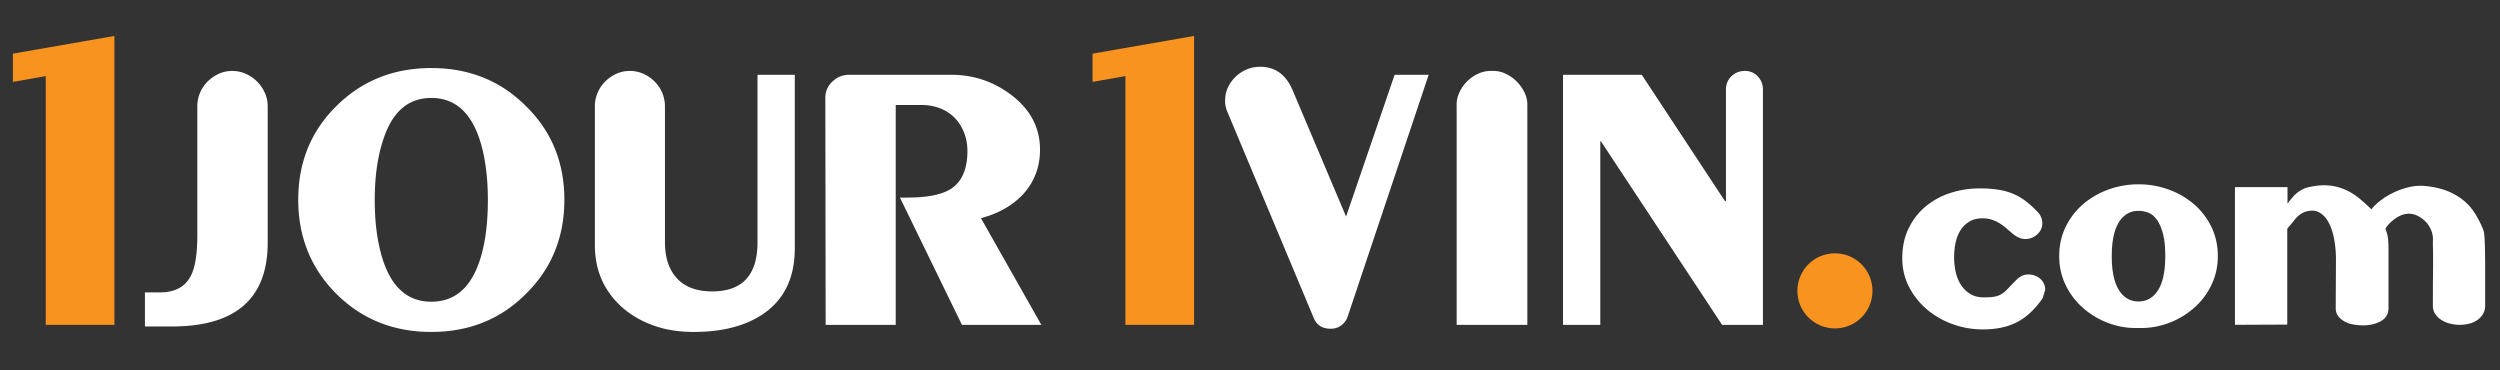
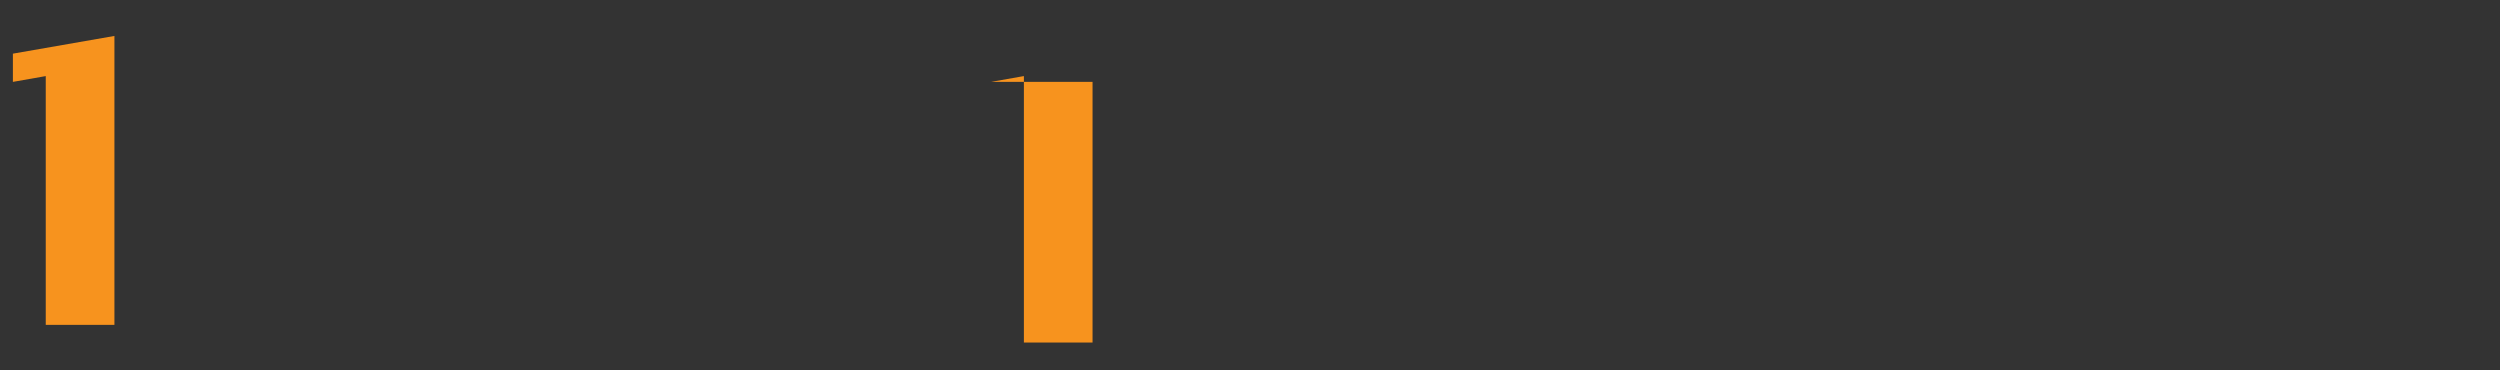
<svg xmlns="http://www.w3.org/2000/svg" width="270" height="40" xml:space="preserve">
  <rect width="100%" height="100%" fill="#333333" stroke="none" />
-   <path fill="#FFF" d="M27.767 8.808a4.05 4.05 0 0 0-1.215-.834 3.515 3.515 0 0 0-1.458-.312c-.532 0-1.024.104-1.476.312a4.09 4.09 0 0 0-1.197.834c-.348.347-.62.751-.815 1.215a3.665 3.665 0 0 0-.295 1.458v13.85c0 2.034-.221 3.493-.661 4.374-.602 1.251-1.723 1.872-3.366 1.872h-1.631v3.681h2.915c6.896 0 10.343-3.02 10.343-9.06V11.48c0-.508-.103-.995-.312-1.458a4.009 4.009 0 0 0-.832-1.214zM46.58 7.35c-4.073 0-7.486 1.365-10.24 4.095-2.753 2.708-4.13 6.086-4.13 10.137 0 4.023 1.377 7.415 4.13 10.168 2.754 2.733 6.167 4.099 10.24 4.099 4.072 0 7.475-1.365 10.206-4.099 2.776-2.728 4.165-6.118 4.165-10.168 0-4.051-1.389-7.429-4.165-10.137-2.731-2.73-6.134-4.095-10.206-4.095zm5.068 21.243c-.996 2.662-2.686 3.992-5.068 3.992-2.962 0-4.859-2.105-5.692-6.317-.278-1.389-.417-2.951-.417-4.686 0-2.732.37-5.08 1.111-7.047.994-2.64 2.66-3.958 4.998-3.958 2.962 0 4.859 2.106 5.693 6.318.277 1.436.417 2.997.417 4.687-.001 2.845-.348 5.181-1.042 7.011zm30.164-2.432c0 3.543-1.631 5.312-4.895 5.312-1.667 0-2.933-.468-3.8-1.405-.868-.935-1.302-2.237-1.302-3.906V11.48a3.796 3.796 0 0 0-1.112-2.673 4.045 4.045 0 0 0-1.214-.834 3.523 3.523 0 0 0-1.459-.312c-.531 0-1.023.104-1.475.312-.45.208-.85.486-1.198.834a3.78 3.78 0 0 0-.815 1.215 3.665 3.665 0 0 0-.295 1.458v14.995c0 2.036.548 3.801 1.648 5.293 1.098 1.493 2.597 2.598 4.496 3.315 1.319.51 2.833.766 4.546.766 3.171 0 5.717-.686 7.637-2.049 2.175-1.548 3.263-3.876 3.263-6.978V8.078h-4.026v18.083zm28.671-5.171c1.226-1.341 1.839-2.95 1.839-4.825 0-2.36-1.029-4.327-3.089-5.9-1.921-1.458-4.084-2.187-6.491-2.187H91.705c-.694 0-1.297.243-1.805.729a2.351 2.351 0 0 0-.764 1.77l.035 24.506h7.567V11.341h2.812a5.38 5.38 0 0 1 1.997.365 4.421 4.421 0 0 1 1.562 1.024c.428.439.763.966 1.006 1.58a5.35 5.35 0 0 1 .366 1.995c0 1.991-.614 3.367-1.84 4.13-.996.602-2.533.903-4.616.903h-.833l6.699 13.745h8.574l-6.524-11.523c1.869-.488 3.385-1.343 4.542-2.57zm34.893 2.396-5.729-13.537c-.715-1.758-1.896-2.638-3.54-2.638-.484 0-.949.086-1.387.26a3.9 3.9 0 0 0-2.031 1.823 3.158 3.158 0 0 0-.364 1.354 2.85 2.85 0 0 0 .243 1.458l9.337 22.285c.324.739.926 1.111 1.805 1.111.785 0 1.377-.372 1.771-1.111l8.815-26.312h-3.677l-5.243 15.307zm18.433-14.578a4.187 4.187 0 0 0-1.251-.868 3.06 3.06 0 0 0-1.422-.278 3.16 3.16 0 0 0-1.441.278 4.024 4.024 0 0 0-1.25.85 4.13 4.13 0 0 0-.85 1.233c-.21.462-.3.949-.277 1.458v23.603h7.635V11.48a3.066 3.066 0 0 0-.276-1.422c-.208-.464-.5-.88-.868-1.25zm24.643-1.146c-.578 0-1.063.191-1.457.573-.394.382-.592.862-.592 1.44v12.047h-.103l-8.989-13.644h-8.504v27.005h4.025V15.264h.07l13.086 19.819h4.409V9.675c0-.556-.188-1.03-.557-1.423a1.823 1.823 0 0 0-1.388-.59zm30.609 21.98c-.518 0-.977.229-1.378.678-.348.346-.63.64-.846.871a3.232 3.232 0 0 1-.663.56c-.226.14-.481.236-.77.288-.286.052-.673.077-1.159.077-.571 0-1.062-.125-1.469-.377-.409-.25-.743-.582-1.003-.989s-.447-.871-.56-1.393a7.477 7.477 0 0 1-.169-1.589c0-.521.052-1.031.157-1.536a4.06 4.06 0 0 1 .52-1.341c.242-.39.558-.707.951-.949.39-.242.869-.363 1.444-.363.382 0 .724.05 1.027.155.304.103.588.238.848.404.258.163.497.341.713.533.22.189.432.371.64.545.47.4.929.598 1.381.598.485 0 .915-.162 1.288-.493.372-.328.558-.737.558-1.223 0-.346-.111-.686-.338-1.016a10.666 10.666 0 0 0-1.393-1.314 6.309 6.309 0 0 0-1.444-.847 6.81 6.81 0 0 0-1.627-.44 12.951 12.951 0 0 0-1.966-.132c-1.127 0-2.2.17-3.215.508a8.02 8.02 0 0 0-2.67 1.482 7.104 7.104 0 0 0-1.808 2.37c-.443.927-.664 1.981-.664 3.165 0 1.143.248 2.189.742 3.135a7.939 7.939 0 0 0 1.954 2.434 8.92 8.92 0 0 0 2.771 1.574 9.474 9.474 0 0 0 3.227.56c1.459 0 2.695-.262 3.71-.791 1.016-.529 1.931-1.387 2.746-2.563l.287-.911c0-.487-.178-.885-.533-1.199-.354-.315-.784-.471-1.289-.471zm17.874-7.601a8.739 8.739 0 0 0-2.733-1.574 9.45 9.45 0 0 0-3.241-.562c-1.129 0-2.21.188-3.241.562a8.758 8.758 0 0 0-2.733 1.574 7.613 7.613 0 0 0-1.889 2.448c-.467.953-.703 2.012-.703 3.175 0 1.129.236 2.174.703 3.137a7.78 7.78 0 0 0 1.9 2.485 8.836 8.836 0 0 0 2.733 1.615 8.41 8.41 0 0 0 3.229.521 8.475 8.475 0 0 0 3.217-.521 8.78 8.78 0 0 0 2.745-1.615c.798-.692 1.433-1.522 1.9-2.485s.703-2.008.703-3.137c0-1.163-.235-2.222-.703-3.175a7.552 7.552 0 0 0-1.887-2.448zm-3.855 9.281c-.51.821-1.217 1.235-2.12 1.235s-1.61-.414-2.12-1.235c-.514-.825-.77-2.044-.77-3.658s.256-2.834.77-3.659c.51-.823 1.217-1.234 2.12-1.234.348 0 .695.066 1.043.193.346.13.653.378.923.744.27.365.489.863.663 1.496.174.634.26 1.453.26 2.46 0 1.614-.255 2.833-.769 3.658zm35.29-4.674a20.14 20.14 0 0 0-.065-1.263 2.523 2.523 0 0 0-.116-.583 11.705 11.705 0 0 0-.849-1.681 5.716 5.716 0 0 0-1.197-1.406 6.49 6.49 0 0 0-1.69-1.029c-.651-.276-1.419-.47-2.304-.573a5.384 5.384 0 0 0-1.938.091 7.99 7.99 0 0 0-1.772.627 7.564 7.564 0 0 0-1.433.897c-.405.328-.707.623-.896.883a18.304 18.304 0 0 0-1.355-1.223 6.51 6.51 0 0 0-1.548-.935 5.512 5.512 0 0 0-1.874-.432c-.686-.043-1.455.048-2.305.274-.555.226-.997.525-1.328.899-.328.371-.546.644-.649.817v-1.797h-5.677V35.08l5.65-.026v-10.36c.242-.275.516-.605.821-.986a2.513 2.513 0 0 1 1.053-.81c.607-.208 1.125-.198 1.551.026.424.228.771.593 1.039 1.093.27.505.47 1.108.6 1.81.13.704.195 1.427.195 2.177l-.025 5.335c.018.348.122.635.312.861.189.224.43.411.716.559.287.148.605.246.948.298.348.055.68.08.991.08.748 0 1.385-.153 1.914-.457.528-.302.802-.752.819-1.341v-6.404c0-.328-.01-.625-.025-.885a4.215 4.215 0 0 0-.311-1.356c.26-.413.629-.787 1.104-1.116.478-.332.961-.496 1.444-.496.332 0 .655.084.978.248.319.164.607.384.859.649.251.271.445.587.585.951.138.365.192.737.158 1.119 0 .293.004.577.012.845.008.271.012.64.012 1.109 0 .467-.004 1.097-.012 1.886s-.012 1.853-.012 3.189c.016.348.115.646.298.898.182.252.413.46.691.624.277.166.585.287.923.365a4.278 4.278 0 0 0 1.981 0c.319-.078.605-.199.856-.365a2.14 2.14 0 0 0 .626-.624c.164-.253.256-.551.271-.898v-4.011a92.983 92.983 0 0 0-.026-2.419z" />
-   <path class="logo-colored" fill="#F7931E" d="M1.392 8.843V5.795l10.966-1.913v31.201H4.941V8.217l-3.549.626zM117.995 8.843V5.795l10.964-1.913v31.201h-7.415V8.217l-3.549.626z" />
-   <circle class="logo-colored" fill="#F7931E" cx="198.173" cy="31.413" r="4.057" />
+   <path class="logo-colored" fill="#F7931E" d="M1.392 8.843V5.795l10.966-1.913v31.201H4.941V8.217l-3.549.626zM117.995 8.843V5.795v31.201h-7.415V8.217l-3.549.626z" />
</svg>